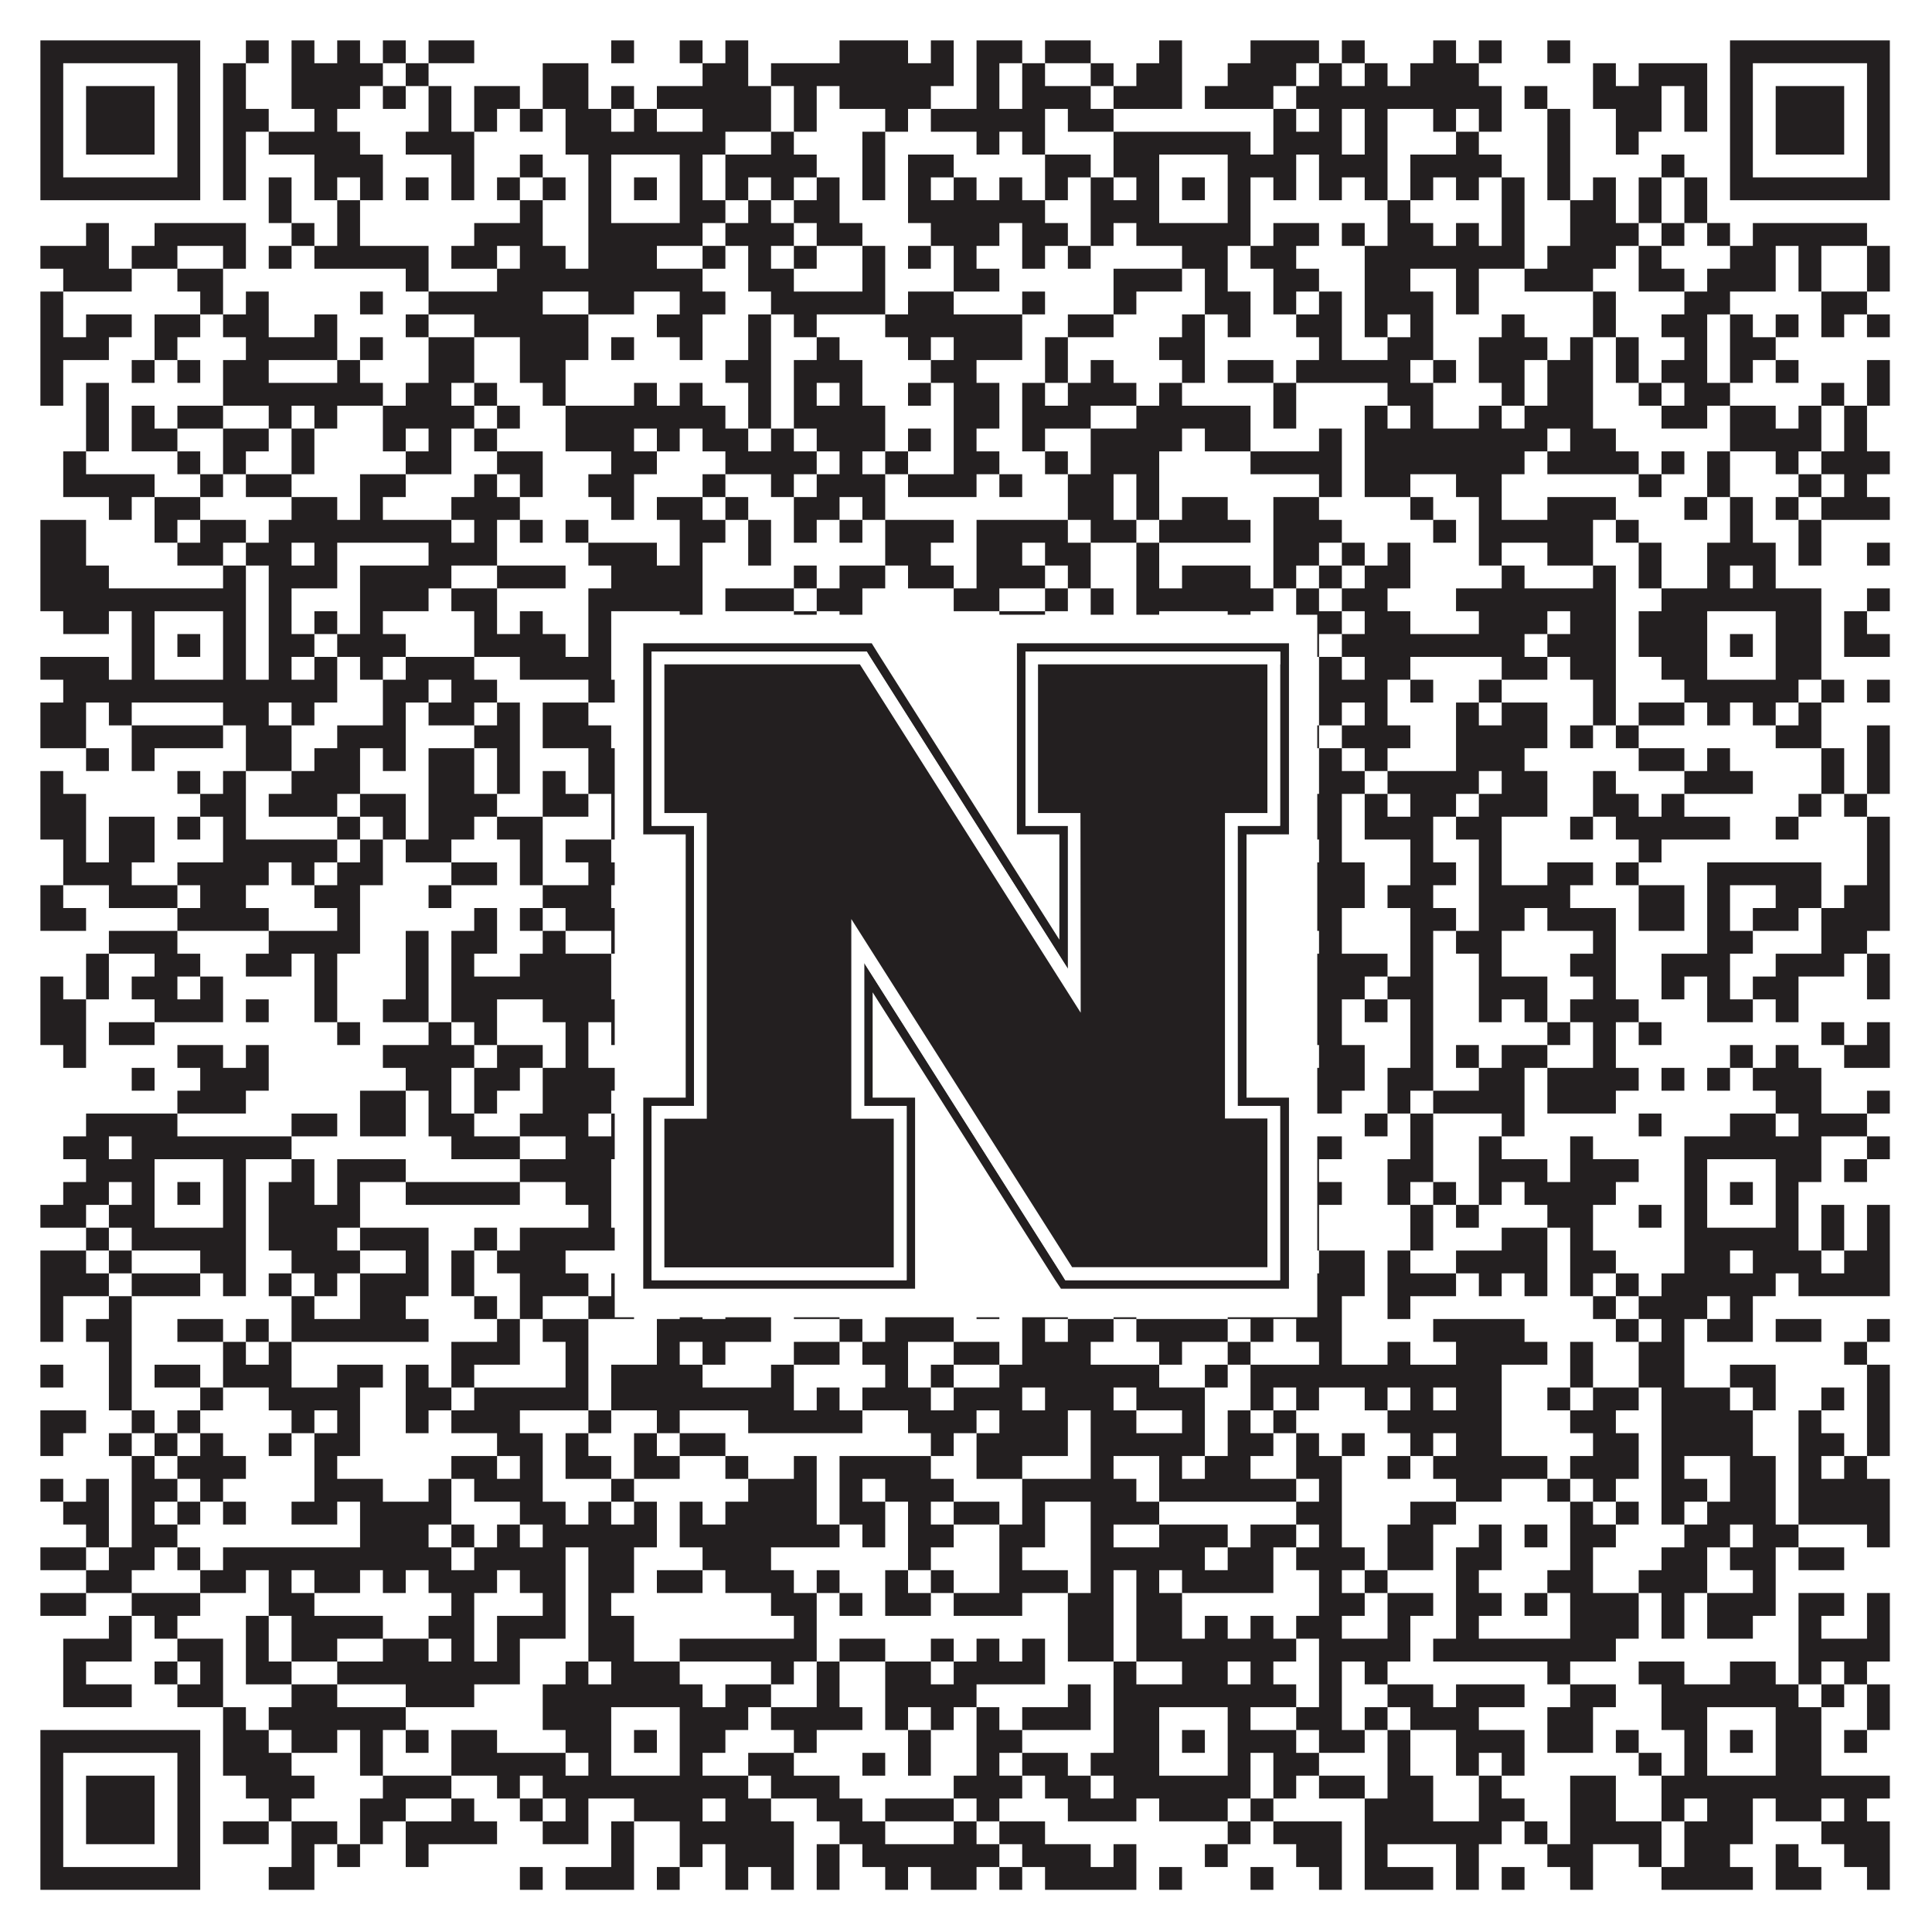
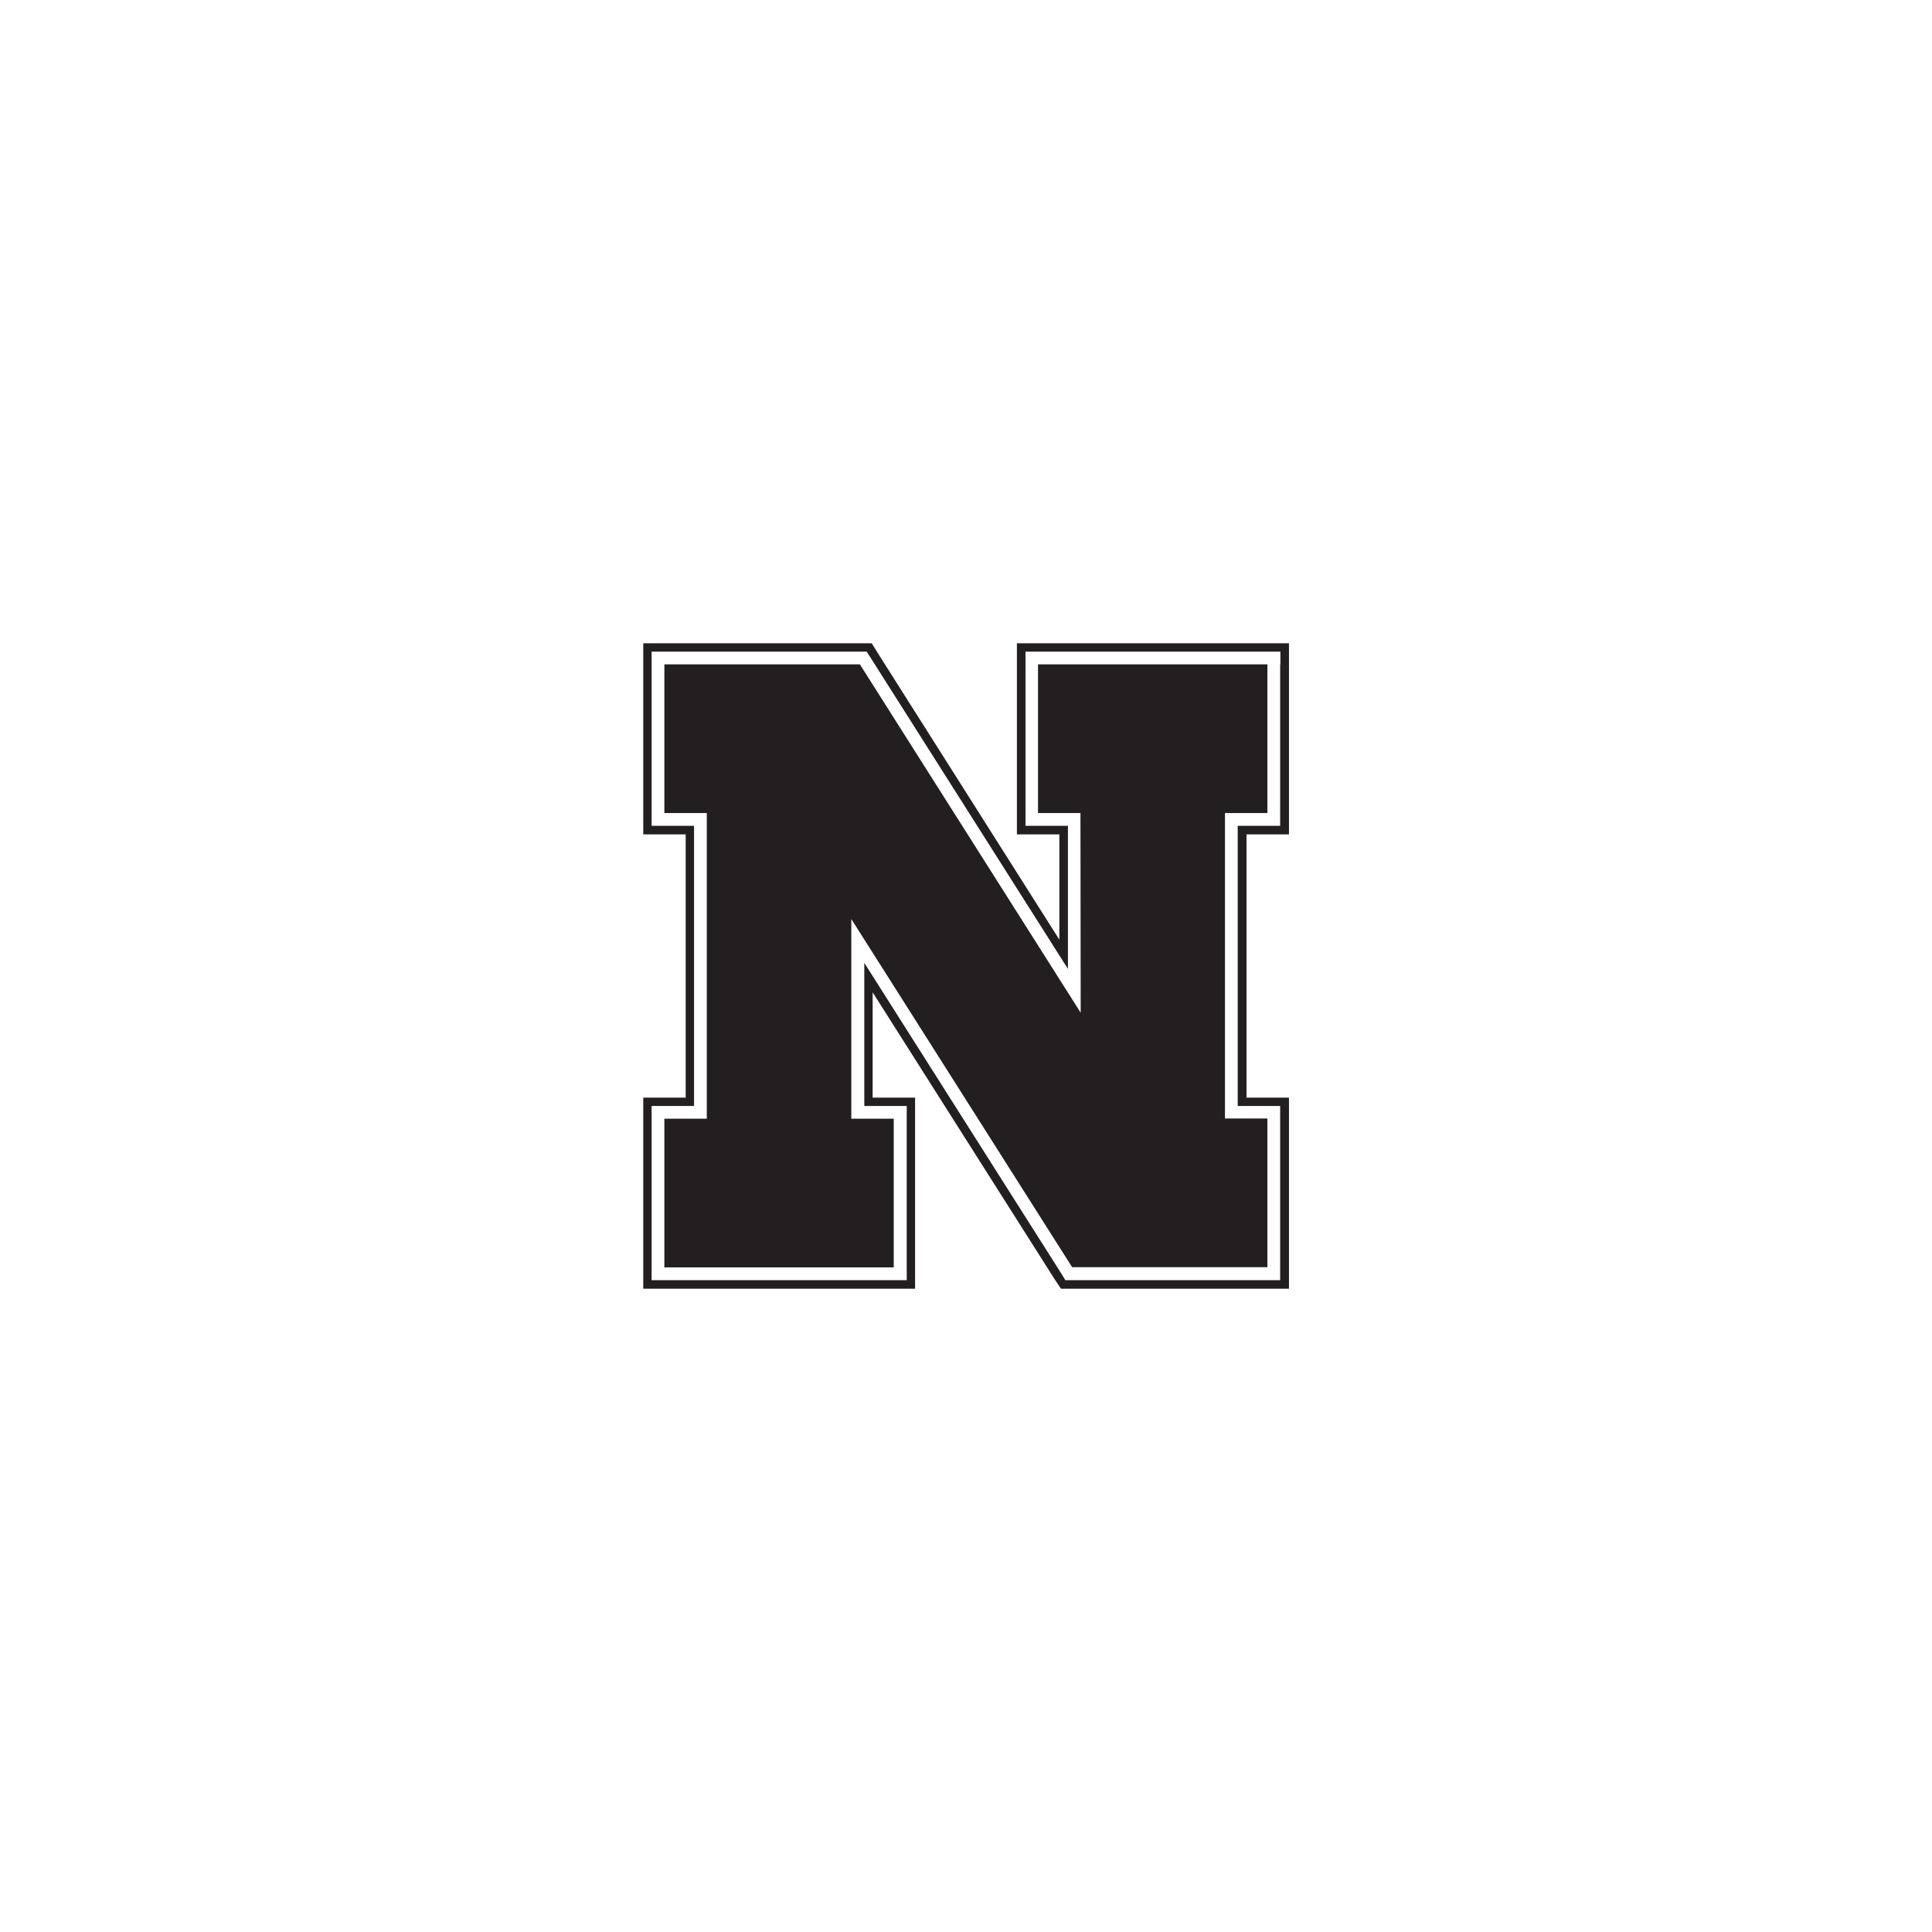
<svg xmlns="http://www.w3.org/2000/svg" version="1.1" width="1100px" height="1100px" viewBox="0 0 1100 1100">
-   <rect x="0" y="0" width="1100" height="1100" fill="#ffffff" fill-opacity="1" />
-   <path fill="#231f20" fill-opacity="1" d="M23,23L114,23L114,36L23,36ZM140,23L153,23L153,36L140,36ZM166,23L179,23L179,36L166,36ZM192,23L205,23L205,36L192,36ZM218,23L231,23L231,36L218,36ZM244,23L270,23L270,36L244,36ZM348,23L361,23L361,36L348,36ZM387,23L400,23L400,36L387,36ZM413,23L426,23L426,36L413,36ZM478,23L517,23L517,36L478,36ZM530,23L543,23L543,36L530,36ZM556,23L582,23L582,36L556,36ZM595,23L621,23L621,36L595,36ZM660,23L673,23L673,36L660,36ZM712,23L751,23L751,36L712,36ZM764,23L777,23L777,36L764,36ZM816,23L829,23L829,36L816,36ZM842,23L855,23L855,36L842,36ZM881,23L894,23L894,36L881,36ZM985,23L1076,23L1076,36L985,36ZM23,36L36,36L36,49L23,49ZM101,36L114,36L114,49L101,49ZM127,36L140,36L140,49L127,49ZM166,36L218,36L218,49L166,49ZM231,36L244,36L244,49L231,49ZM309,36L335,36L335,49L309,49ZM400,36L426,36L426,49L400,49ZM439,36L543,36L543,49L439,49ZM556,36L569,36L569,49L556,49ZM582,36L595,36L595,49L582,49ZM621,36L634,36L634,49L621,49ZM647,36L673,36L673,49L647,49ZM699,36L738,36L738,49L699,49ZM751,36L764,36L764,49L751,49ZM777,36L790,36L790,49L777,49ZM803,36L842,36L842,49L803,49ZM907,36L920,36L920,49L907,49ZM933,36L972,36L972,49L933,49ZM985,36L998,36L998,49L985,49ZM1063,36L1076,36L1076,49L1063,49ZM23,49L36,49L36,62L23,62ZM49,49L88,49L88,62L49,62ZM101,49L114,49L114,62L101,62ZM127,49L140,49L140,62L127,62ZM166,49L205,49L205,62L166,62ZM218,49L231,49L231,62L218,62ZM244,49L257,49L257,62L244,62ZM270,49L296,49L296,62L270,62ZM309,49L335,49L335,62L309,62ZM348,49L361,49L361,62L348,62ZM374,49L439,49L439,62L374,62ZM452,49L465,49L465,62L452,62ZM478,49L530,49L530,62L478,62ZM556,49L569,49L569,62L556,62ZM582,49L621,49L621,62L582,62ZM634,49L673,49L673,62L634,62ZM686,49L725,49L725,62L686,62ZM738,49L855,49L855,62L738,62ZM868,49L881,49L881,62L868,62ZM907,49L946,49L946,62L907,62ZM959,49L972,49L972,62L959,62ZM985,49L998,49L998,62L985,62ZM1011,49L1050,49L1050,62L1011,62ZM1063,49L1076,49L1076,62L1063,62ZM23,62L36,62L36,75L23,75ZM49,62L88,62L88,75L49,75ZM101,62L114,62L114,75L101,75ZM127,62L153,62L153,75L127,75ZM179,62L192,62L192,75L179,75ZM244,62L257,62L257,75L244,75ZM270,62L283,62L283,75L270,75ZM296,62L309,62L309,75L296,75ZM322,62L348,62L348,75L322,75ZM361,62L374,62L374,75L361,75ZM400,62L439,62L439,75L400,75ZM452,62L465,62L465,75L452,75ZM504,62L517,62L517,75L504,75ZM530,62L595,62L595,75L530,75ZM608,62L634,62L634,75L608,75ZM725,62L738,62L738,75L725,75ZM751,62L764,62L764,75L751,75ZM777,62L790,62L790,75L777,75ZM816,62L829,62L829,75L816,75ZM842,62L855,62L855,75L842,75ZM881,62L894,62L894,75L881,75ZM920,62L946,62L946,75L920,75ZM959,62L972,62L972,75L959,75ZM985,62L998,62L998,75L985,75ZM1011,62L1050,62L1050,75L1011,75ZM1063,62L1076,62L1076,75L1063,75ZM23,75L36,75L36,88L23,88ZM49,75L88,75L88,88L49,88ZM101,75L114,75L114,88L101,88ZM127,75L140,75L140,88L127,88ZM153,75L205,75L205,88L153,88ZM231,75L270,75L270,88L231,88ZM322,75L413,75L413,88L322,88ZM439,75L452,75L452,88L439,88ZM491,75L504,75L504,88L491,88ZM556,75L569,75L569,88L556,88ZM582,75L595,75L595,88L582,88ZM634,75L712,75L712,88L634,88ZM725,75L764,75L764,88L725,88ZM777,75L790,75L790,88L777,88ZM829,75L842,75L842,88L829,88ZM881,75L894,75L894,88L881,88ZM920,75L933,75L933,88L920,88ZM985,75L998,75L998,88L985,88ZM1011,75L1050,75L1050,88L1011,88ZM1063,75L1076,75L1076,88L1063,88ZM23,88L36,88L36,101L23,101ZM101,88L114,88L114,101L101,101ZM127,88L140,88L140,101L127,101ZM179,88L218,88L218,101L179,101ZM257,88L270,88L270,101L257,101ZM296,88L309,88L309,101L296,101ZM335,88L348,88L348,101L335,101ZM387,88L400,88L400,101L387,101ZM413,88L465,88L465,101L413,101ZM491,88L504,88L504,101L491,101ZM517,88L543,88L543,101L517,101ZM595,88L621,88L621,101L595,101ZM634,88L660,88L660,101L634,101ZM699,88L738,88L738,101L699,101ZM751,88L790,88L790,101L751,101ZM803,88L855,88L855,101L803,101ZM881,88L894,88L894,101L881,101ZM946,88L959,88L959,101L946,101ZM985,88L998,88L998,101L985,101ZM1063,88L1076,88L1076,101L1063,101ZM23,101L114,101L114,114L23,114ZM127,101L140,101L140,114L127,114ZM153,101L166,101L166,114L153,114ZM179,101L192,101L192,114L179,114ZM205,101L218,101L218,114L205,114ZM231,101L244,101L244,114L231,114ZM257,101L270,101L270,114L257,114ZM283,101L296,101L296,114L283,114ZM309,101L322,101L322,114L309,114ZM335,101L348,101L348,114L335,114ZM361,101L374,101L374,114L361,114ZM387,101L400,101L400,114L387,114ZM413,101L426,101L426,114L413,114ZM439,101L452,101L452,114L439,114ZM465,101L478,101L478,114L465,114ZM491,101L504,101L504,114L491,114ZM517,101L530,101L530,114L517,114ZM543,101L556,101L556,114L543,114ZM569,101L582,101L582,114L569,114ZM595,101L608,101L608,114L595,114ZM621,101L634,101L634,114L621,114ZM647,101L660,101L660,114L647,114ZM673,101L686,101L686,114L673,114ZM699,101L712,101L712,114L699,114ZM725,101L738,101L738,114L725,114ZM751,101L764,101L764,114L751,114ZM777,101L790,101L790,114L777,114ZM803,101L816,101L816,114L803,114ZM829,101L842,101L842,114L829,114ZM855,101L868,101L868,114L855,114ZM881,101L894,101L894,114L881,114ZM907,101L920,101L920,114L907,114ZM933,101L946,101L946,114L933,114ZM959,101L972,101L972,114L959,114ZM985,101L1076,101L1076,114L985,114ZM153,114L166,114L166,127L153,127ZM192,114L205,114L205,127L192,127ZM296,114L309,114L309,127L296,127ZM335,114L348,114L348,127L335,127ZM387,114L413,114L413,127L387,127ZM426,114L439,114L439,127L426,127ZM452,114L478,114L478,127L452,127ZM517,114L595,114L595,127L517,127ZM621,114L660,114L660,127L621,127ZM699,114L712,114L712,127L699,127ZM790,114L803,114L803,127L790,127ZM855,114L868,114L868,127L855,127ZM894,114L920,114L920,127L894,127ZM933,114L946,114L946,127L933,127ZM959,114L972,114L972,127L959,127ZM49,127L62,127L62,140L49,140ZM88,127L140,127L140,140L88,140ZM166,127L179,127L179,140L166,140ZM192,127L205,127L205,140L192,140ZM270,127L309,127L309,140L270,140ZM335,127L400,127L400,140L335,140ZM413,127L452,127L452,140L413,140ZM465,127L491,127L491,140L465,140ZM530,127L569,127L569,140L530,140ZM582,127L608,127L608,140L582,140ZM621,127L634,127L634,140L621,140ZM647,127L712,127L712,140L647,140ZM725,127L751,127L751,140L725,140ZM764,127L777,127L777,140L764,140ZM790,127L816,127L816,140L790,140ZM829,127L842,127L842,140L829,140ZM855,127L868,127L868,140L855,140ZM894,127L933,127L933,140L894,140ZM946,127L959,127L959,140L946,140ZM972,127L985,127L985,140L972,140ZM998,127L1063,127L1063,140L998,140ZM23,140L62,140L62,153L23,153ZM75,140L101,140L101,153L75,153ZM127,140L140,140L140,153L127,153ZM153,140L166,140L166,153L153,153ZM179,140L244,140L244,153L179,153ZM257,140L283,140L283,153L257,153ZM296,140L322,140L322,153L296,153ZM335,140L374,140L374,153L335,153ZM400,140L413,140L413,153L400,153ZM426,140L439,140L439,153L426,153ZM452,140L465,140L465,153L452,153ZM491,140L504,140L504,153L491,153ZM517,140L530,140L530,153L517,153ZM543,140L556,140L556,153L543,153ZM582,140L595,140L595,153L582,153ZM608,140L621,140L621,153L608,153ZM673,140L699,140L699,153L673,153ZM712,140L738,140L738,153L712,153ZM777,140L868,140L868,153L777,153ZM881,140L920,140L920,153L881,153ZM933,140L946,140L946,153L933,153ZM985,140L1011,140L1011,153L985,153ZM1024,140L1037,140L1037,153L1024,153ZM1063,140L1076,140L1076,153L1063,153ZM36,153L75,153L75,166L36,166ZM101,153L127,153L127,166L101,166ZM231,153L244,153L244,166L231,166ZM283,153L400,153L400,166L283,166ZM426,153L452,153L452,166L426,166ZM491,153L504,153L504,166L491,166ZM543,153L569,153L569,166L543,166ZM634,153L673,153L673,166L634,166ZM686,153L699,153L699,166L686,166ZM725,153L751,153L751,166L725,166ZM777,153L803,153L803,166L777,166ZM829,153L842,153L842,166L829,166ZM868,153L907,153L907,166L868,166ZM933,153L959,153L959,166L933,166ZM972,153L1011,153L1011,166L972,166ZM1024,153L1037,153L1037,166L1024,166ZM1063,153L1076,153L1076,166L1063,166ZM23,166L36,166L36,179L23,179ZM114,166L127,166L127,179L114,179ZM140,166L153,166L153,179L140,179ZM205,166L218,166L218,179L205,179ZM244,166L309,166L309,179L244,179ZM335,166L361,166L361,179L335,179ZM387,166L413,166L413,179L387,179ZM439,166L504,166L504,179L439,179ZM517,166L543,166L543,179L517,179ZM582,166L595,166L595,179L582,179ZM634,166L647,166L647,179L634,179ZM686,166L712,166L712,179L686,179ZM725,166L738,166L738,179L725,179ZM751,166L764,166L764,179L751,179ZM777,166L816,166L816,179L777,179ZM829,166L842,166L842,179L829,179ZM907,166L920,166L920,179L907,179ZM959,166L985,166L985,179L959,179ZM1037,166L1063,166L1063,179L1037,179ZM23,179L36,179L36,192L23,192ZM49,179L75,179L75,192L49,192ZM88,179L114,179L114,192L88,192ZM127,179L153,179L153,192L127,192ZM179,179L192,179L192,192L179,192ZM231,179L244,179L244,192L231,192ZM270,179L335,179L335,192L270,192ZM374,179L400,179L400,192L374,192ZM426,179L439,179L439,192L426,192ZM452,179L465,179L465,192L452,192ZM504,179L582,179L582,192L504,192ZM608,179L634,179L634,192L608,192ZM673,179L686,179L686,192L673,192ZM699,179L712,179L712,192L699,192ZM738,179L764,179L764,192L738,192ZM777,179L790,179L790,192L777,192ZM803,179L816,179L816,192L803,192ZM855,179L868,179L868,192L855,192ZM907,179L920,179L920,192L907,192ZM946,179L972,179L972,192L946,192ZM985,179L998,179L998,192L985,192ZM1011,179L1024,179L1024,192L1011,192ZM1037,179L1050,179L1050,192L1037,192ZM1063,179L1076,179L1076,192L1063,192ZM23,192L62,192L62,205L23,205ZM88,192L101,192L101,205L88,205ZM140,192L192,192L192,205L140,205ZM205,192L218,192L218,205L205,205ZM244,192L270,192L270,205L244,205ZM296,192L335,192L335,205L296,205ZM348,192L361,192L361,205L348,205ZM387,192L400,192L400,205L387,205ZM426,192L439,192L439,205L426,205ZM465,192L478,192L478,205L465,205ZM517,192L530,192L530,205L517,205ZM543,192L582,192L582,205L543,205ZM595,192L608,192L608,205L595,205ZM660,192L686,192L686,205L660,205ZM751,192L764,192L764,205L751,205ZM790,192L816,192L816,205L790,205ZM842,192L881,192L881,205L842,205ZM894,192L907,192L907,205L894,205ZM920,192L933,192L933,205L920,205ZM959,192L972,192L972,205L959,205ZM985,192L1011,192L1011,205L985,205ZM23,205L36,205L36,218L23,218ZM75,205L88,205L88,218L75,218ZM101,205L114,205L114,218L101,218ZM127,205L153,205L153,218L127,218ZM192,205L205,205L205,218L192,218ZM244,205L270,205L270,218L244,218ZM296,205L322,205L322,218L296,218ZM413,205L439,205L439,218L413,218ZM452,205L491,205L491,218L452,218ZM530,205L556,205L556,218L530,218ZM595,205L608,205L608,218L595,218ZM621,205L634,205L634,218L621,218ZM673,205L686,205L686,218L673,218ZM699,205L725,205L725,218L699,218ZM738,205L803,205L803,218L738,218ZM816,205L829,205L829,218L816,218ZM842,205L868,205L868,218L842,218ZM881,205L907,205L907,218L881,218ZM920,205L933,205L933,218L920,218ZM946,205L972,205L972,218L946,218ZM985,205L998,205L998,218L985,218ZM1011,205L1024,205L1024,218L1011,218ZM1063,205L1076,205L1076,218L1063,218ZM23,218L36,218L36,231L23,231ZM49,218L62,218L62,231L49,231ZM127,218L218,218L218,231L127,231ZM231,218L257,218L257,231L231,231ZM270,218L283,218L283,231L270,231ZM309,218L322,218L322,231L309,231ZM361,218L374,218L374,231L361,231ZM387,218L400,218L400,231L387,231ZM426,218L439,218L439,231L426,231ZM452,218L465,218L465,231L452,231ZM478,218L491,218L491,231L478,231ZM517,218L530,218L530,231L517,231ZM543,218L569,218L569,231L543,231ZM582,218L595,218L595,231L582,231ZM608,218L647,218L647,231L608,231ZM660,218L673,218L673,231L660,231ZM725,218L738,218L738,231L725,231ZM790,218L816,218L816,231L790,231ZM855,218L868,218L868,231L855,231ZM881,218L907,218L907,231L881,231ZM933,218L946,218L946,231L933,231ZM959,218L985,218L985,231L959,231ZM1037,218L1050,218L1050,231L1037,231ZM1063,218L1076,218L1076,231L1063,231ZM49,231L62,231L62,244L49,244ZM75,231L88,231L88,244L75,244ZM101,231L127,231L127,244L101,244ZM153,231L166,231L166,244L153,244ZM179,231L192,231L192,244L179,244ZM218,231L270,231L270,244L218,244ZM283,231L296,231L296,244L283,244ZM322,231L413,231L413,244L322,244ZM426,231L439,231L439,244L426,244ZM452,231L504,231L504,244L452,244ZM543,231L569,231L569,244L543,244ZM582,231L621,231L621,244L582,244ZM647,231L712,231L712,244L647,244ZM725,231L738,231L738,244L725,244ZM777,231L790,231L790,244L777,244ZM803,231L816,231L816,244L803,244ZM842,231L855,231L855,244L842,244ZM868,231L907,231L907,244L868,244ZM946,231L972,231L972,244L946,244ZM985,231L1011,231L1011,244L985,244ZM1024,231L1037,231L1037,244L1024,244ZM1050,231L1063,231L1063,244L1050,244ZM49,244L62,244L62,257L49,257ZM75,244L101,244L101,257L75,257ZM127,244L153,244L153,257L127,257ZM166,244L179,244L179,257L166,257ZM218,244L231,244L231,257L218,257ZM244,244L257,244L257,257L244,257ZM270,244L283,244L283,257L270,257ZM322,244L361,244L361,257L322,257ZM374,244L387,244L387,257L374,257ZM400,244L426,244L426,257L400,257ZM439,244L452,244L452,257L439,257ZM465,244L504,244L504,257L465,257ZM517,244L530,244L530,257L517,257ZM543,244L556,244L556,257L543,257ZM582,244L595,244L595,257L582,257ZM621,244L673,244L673,257L621,257ZM686,244L712,244L712,257L686,257ZM751,244L764,244L764,257L751,257ZM777,244L881,244L881,257L777,257ZM894,244L920,244L920,257L894,257ZM985,244L1037,244L1037,257L985,257ZM1050,244L1063,244L1063,257L1050,257ZM36,257L49,257L49,270L36,270ZM101,257L114,257L114,270L101,270ZM127,257L140,257L140,270L127,270ZM166,257L179,257L179,270L166,270ZM231,257L257,257L257,270L231,270ZM283,257L309,257L309,270L283,270ZM348,257L374,257L374,270L348,270ZM413,257L465,257L465,270L413,270ZM478,257L491,257L491,270L478,270ZM504,257L517,257L517,270L504,270ZM543,257L569,257L569,270L543,270ZM595,257L608,257L608,270L595,270ZM621,257L660,257L660,270L621,270ZM712,257L764,257L764,270L712,270ZM777,257L868,257L868,270L777,270ZM881,257L933,257L933,270L881,270ZM946,257L959,257L959,270L946,270ZM972,257L985,257L985,270L972,270ZM1011,257L1024,257L1024,270L1011,270ZM1037,257L1076,257L1076,270L1037,270ZM36,270L88,270L88,283L36,283ZM114,270L127,270L127,283L114,283ZM140,270L166,270L166,283L140,283ZM205,270L231,270L231,283L205,283ZM270,270L283,270L283,283L270,283ZM296,270L309,270L309,283L296,283ZM335,270L361,270L361,283L335,283ZM400,270L413,270L413,283L400,283ZM439,270L452,270L452,283L439,283ZM465,270L504,270L504,283L465,283ZM517,270L556,270L556,283L517,283ZM569,270L582,270L582,283L569,283ZM608,270L634,270L634,283L608,283ZM647,270L660,270L660,283L647,283ZM751,270L764,270L764,283L751,283ZM777,270L803,270L803,283L777,283ZM829,270L855,270L855,283L829,283ZM933,270L946,270L946,283L933,283ZM972,270L985,270L985,283L972,283ZM1024,270L1037,270L1037,283L1024,283ZM1050,270L1063,270L1063,283L1050,283ZM62,283L75,283L75,296L62,296ZM88,283L114,283L114,296L88,296ZM166,283L192,283L192,296L166,296ZM205,283L218,283L218,296L205,296ZM257,283L296,283L296,296L257,296ZM348,283L361,283L361,296L348,296ZM374,283L400,283L400,296L374,296ZM413,283L426,283L426,296L413,296ZM452,283L478,283L478,296L452,296ZM491,283L504,283L504,296L491,296ZM608,283L634,283L634,296L608,296ZM647,283L660,283L660,296L647,296ZM673,283L699,283L699,296L673,296ZM725,283L751,283L751,296L725,296ZM803,283L816,283L816,296L803,296ZM842,283L855,283L855,296L842,296ZM881,283L920,283L920,296L881,296ZM959,283L972,283L972,296L959,296ZM985,283L998,283L998,296L985,296ZM1011,283L1024,283L1024,296L1011,296ZM1037,283L1076,283L1076,296L1037,296ZM23,296L49,296L49,309L23,309ZM88,296L101,296L101,309L88,309ZM114,296L140,296L140,309L114,309ZM153,296L257,296L257,309L153,309ZM270,296L283,296L283,309L270,309ZM296,296L309,296L309,309L296,309ZM322,296L335,296L335,309L322,309ZM387,296L413,296L413,309L387,309ZM426,296L439,296L439,309L426,309ZM452,296L465,296L465,309L452,309ZM478,296L491,296L491,309L478,309ZM504,296L543,296L543,309L504,309ZM556,296L608,296L608,309L556,309ZM621,296L647,296L647,309L621,309ZM660,296L712,296L712,309L660,309ZM725,296L764,296L764,309L725,309ZM816,296L829,296L829,309L816,309ZM842,296L907,296L907,309L842,309ZM920,296L933,296L933,309L920,309ZM985,296L998,296L998,309L985,309ZM1024,296L1037,296L1037,309L1024,309ZM23,309L49,309L49,322L23,322ZM101,309L127,309L127,322L101,322ZM140,309L166,309L166,322L140,322ZM179,309L192,309L192,322L179,322ZM244,309L283,309L283,322L244,322ZM335,309L374,309L374,322L335,322ZM387,309L400,309L400,322L387,322ZM426,309L439,309L439,322L426,322ZM504,309L530,309L530,322L504,322ZM556,309L582,309L582,322L556,322ZM595,309L621,309L621,322L595,322ZM647,309L660,309L660,322L647,322ZM725,309L751,309L751,322L725,322ZM764,309L777,309L777,322L764,322ZM790,309L803,309L803,322L790,322ZM842,309L855,309L855,322L842,322ZM881,309L907,309L907,322L881,322ZM933,309L946,309L946,322L933,322ZM972,309L1011,309L1011,322L972,322ZM1024,309L1037,309L1037,322L1024,322ZM1063,309L1076,309L1076,322L1063,322ZM23,322L62,322L62,335L23,335ZM127,322L140,322L140,335L127,335ZM153,322L192,322L192,335L153,335ZM205,322L257,322L257,335L205,335ZM283,322L322,322L322,335L283,335ZM348,322L400,322L400,335L348,335ZM452,322L465,322L465,335L452,335ZM478,322L504,322L504,335L478,335ZM517,322L543,322L543,335L517,335ZM556,322L595,322L595,335L556,335ZM608,322L621,322L621,335L608,335ZM647,322L660,322L660,335L647,335ZM673,322L712,322L712,335L673,335ZM725,322L738,322L738,335L725,335ZM751,322L764,322L764,335L751,335ZM777,322L803,322L803,335L777,335ZM855,322L868,322L868,335L855,335ZM907,322L920,322L920,335L907,335ZM933,322L946,322L946,335L933,335ZM972,322L985,322L985,335L972,335ZM998,322L1011,322L1011,335L998,335ZM23,335L140,335L140,348L23,348ZM153,335L166,335L166,348L153,348ZM205,335L244,335L244,348L205,348ZM257,335L283,335L283,348L257,348ZM335,335L400,335L400,348L335,348ZM413,335L452,335L452,348L413,348ZM465,335L491,335L491,348L465,348ZM543,335L569,335L569,348L543,348ZM595,335L608,335L608,348L595,348ZM621,335L634,335L634,348L621,348ZM647,335L725,335L725,348L647,348ZM738,335L751,335L751,348L738,348ZM764,335L790,335L790,348L764,348ZM829,335L920,335L920,348L829,348ZM946,335L1037,335L1037,348L946,348ZM1063,335L1076,335L1076,348L1063,348ZM36,348L62,348L62,361L36,361ZM75,348L88,348L88,361L75,361ZM127,348L140,348L140,361L127,361ZM153,348L166,348L166,361L153,361ZM179,348L192,348L192,361L179,361ZM205,348L218,348L218,361L205,361ZM270,348L283,348L283,361L270,361ZM296,348L309,348L309,361L296,361ZM335,348L348,348L348,361L335,361ZM387,348L400,348L400,361L387,361ZM452,348L465,348L465,361L452,361ZM478,348L491,348L491,361L478,361ZM569,348L595,348L595,361L569,361ZM621,348L634,348L634,361L621,361ZM647,348L660,348L660,361L647,361ZM699,348L712,348L712,361L699,361ZM738,348L764,348L764,361L738,361ZM777,348L803,348L803,361L777,361ZM842,348L881,348L881,361L842,361ZM894,348L920,348L920,361L894,361ZM933,348L972,348L972,361L933,361ZM1011,348L1037,348L1037,361L1011,361ZM1050,348L1063,348L1063,361L1050,361ZM75,361L88,361L88,374L75,374ZM101,361L114,361L114,374L101,374ZM127,361L140,361L140,374L127,374ZM153,361L179,361L179,374L153,374ZM192,361L231,361L231,374L192,374ZM270,361L322,361L322,374L270,374ZM335,361L348,361L348,374L335,374ZM361,361L374,361L374,374L361,374ZM387,361L413,361L413,374L387,374ZM426,361L452,361L452,374L426,374ZM478,361L517,361L517,374L478,374ZM530,361L543,361L543,374L530,374ZM556,361L608,361L608,374L556,374ZM634,361L660,361L660,374L634,374ZM673,361L686,361L686,374L673,374ZM699,361L725,361L725,374L699,374ZM738,361L751,361L751,374L738,374ZM764,361L868,361L868,374L764,374ZM881,361L920,361L920,374L881,374ZM933,361L972,361L972,374L933,374ZM985,361L998,361L998,374L985,374ZM1011,361L1037,361L1037,374L1011,374ZM1050,361L1076,361L1076,374L1050,374ZM23,374L62,374L62,387L23,387ZM75,374L88,374L88,387L75,387ZM127,374L140,374L140,387L127,387ZM153,374L166,374L166,387L153,387ZM179,374L192,374L192,387L179,387ZM205,374L218,374L218,387L205,387ZM231,374L270,374L270,387L231,387ZM296,374L348,374L348,387L296,387ZM387,374L400,374L400,387L387,387ZM426,374L439,374L439,387L426,387ZM452,374L478,374L478,387L452,387ZM504,374L543,374L543,387L504,387ZM556,374L569,374L569,387L556,387ZM595,374L621,374L621,387L595,387ZM647,374L660,374L660,387L647,387ZM699,374L712,374L712,387L699,387ZM725,374L738,374L738,387L725,387ZM751,374L764,374L764,387L751,387ZM777,374L803,374L803,387L777,387ZM855,374L881,374L881,387L855,387ZM894,374L920,374L920,387L894,387ZM946,374L972,374L972,387L946,387ZM1011,374L1037,374L1037,387L1011,387ZM36,387L192,387L192,400L36,400ZM218,387L244,387L244,400L218,400ZM257,387L283,387L283,400L257,400ZM335,387L439,387L439,400L335,400ZM465,387L504,387L504,400L465,400ZM517,387L543,387L543,400L517,400ZM556,387L569,387L569,400L556,400ZM582,387L608,387L608,400L582,400ZM647,387L712,387L712,400L647,400ZM751,387L790,387L790,400L751,400ZM803,387L816,387L816,400L803,400ZM842,387L855,387L855,400L842,400ZM907,387L920,387L920,400L907,400ZM959,387L1024,387L1024,400L959,400ZM1037,387L1050,387L1050,400L1037,400ZM1063,387L1076,387L1076,400L1063,400ZM23,400L49,400L49,413L23,413ZM62,400L75,400L75,413L62,413ZM127,400L153,400L153,413L127,413ZM166,400L179,400L179,413L166,413ZM218,400L231,400L231,413L218,413ZM244,400L270,400L270,413L244,413ZM283,400L296,400L296,413L283,413ZM309,400L335,400L335,413L309,413ZM361,400L374,400L374,413L361,413ZM387,400L400,400L400,413L387,413ZM413,400L452,400L452,413L413,413ZM491,400L517,400L517,413L491,413ZM530,400L582,400L582,413L530,413ZM608,400L660,400L660,413L608,413ZM673,400L699,400L699,413L673,413ZM751,400L764,400L764,413L751,413ZM777,400L790,400L790,413L777,413ZM829,400L842,400L842,413L829,413ZM855,400L881,400L881,413L855,413ZM907,400L920,400L920,413L907,413ZM933,400L959,400L959,413L933,413ZM972,400L985,400L985,413L972,413ZM998,400L1011,400L1011,413L998,413ZM1024,400L1037,400L1037,413L1024,413ZM23,413L49,413L49,426L23,426ZM75,413L127,413L127,426L75,426ZM140,413L166,413L166,426L140,426ZM192,413L231,413L231,426L192,426ZM270,413L296,413L296,426L270,426ZM309,413L348,413L348,426L309,426ZM361,413L426,413L426,426L361,426ZM439,413L452,413L452,426L439,426ZM465,413L478,413L478,426L465,426ZM491,413L530,413L530,426L491,426ZM543,413L569,413L569,426L543,426ZM608,413L634,413L634,426L608,426ZM647,413L660,413L660,426L647,426ZM686,413L725,413L725,426L686,426ZM738,413L751,413L751,426L738,426ZM764,413L803,413L803,426L764,426ZM829,413L881,413L881,426L829,426ZM894,413L907,413L907,426L894,426ZM920,413L933,413L933,426L920,426ZM1011,413L1037,413L1037,426L1011,426ZM1063,413L1076,413L1076,426L1063,426ZM49,426L62,426L62,439L49,439ZM75,426L88,426L88,439L75,439ZM140,426L166,426L166,439L140,439ZM179,426L205,426L205,439L179,439ZM218,426L231,426L231,439L218,439ZM244,426L270,426L270,439L244,439ZM283,426L296,426L296,439L283,439ZM335,426L361,426L361,439L335,439ZM400,426L413,426L413,439L400,439ZM452,426L465,426L465,439L452,439ZM517,426L569,426L569,439L517,439ZM582,426L595,426L595,439L582,439ZM647,426L686,426L686,439L647,439ZM699,426L712,426L712,439L699,439ZM751,426L764,426L764,439L751,439ZM777,426L790,426L790,439L777,439ZM829,426L868,426L868,439L829,439ZM933,426L959,426L959,439L933,439ZM972,426L985,426L985,439L972,439ZM1037,426L1050,426L1050,439L1037,439ZM1063,426L1076,426L1076,439L1063,439ZM23,439L36,439L36,452L23,452ZM101,439L114,439L114,452L101,452ZM127,439L140,439L140,452L127,452ZM166,439L205,439L205,452L166,452ZM244,439L270,439L270,452L244,452ZM283,439L296,439L296,452L283,452ZM309,439L322,439L322,452L309,452ZM335,439L374,439L374,452L335,452ZM387,439L426,439L426,452L387,452ZM439,439L452,439L452,452L439,452ZM465,439L478,439L478,452L465,452ZM504,439L530,439L530,452L504,452ZM556,439L582,439L582,452L556,452ZM621,439L660,439L660,452L621,452ZM673,439L686,439L686,452L673,452ZM751,439L777,439L777,452L751,452ZM790,439L842,439L842,452L790,452ZM855,439L881,439L881,452L855,452ZM907,439L920,439L920,452L907,452ZM959,439L998,439L998,452L959,452ZM1037,439L1050,439L1050,452L1037,452ZM1063,439L1076,439L1076,452L1063,452ZM23,452L49,452L49,465L23,465ZM114,452L140,452L140,465L114,465ZM153,452L192,452L192,465L153,465ZM205,452L231,452L231,465L205,465ZM244,452L283,452L283,465L244,465ZM309,452L335,452L335,465L309,465ZM348,452L387,452L387,465L348,465ZM413,452L426,452L426,465L413,465ZM556,452L608,452L608,465L556,465ZM647,452L673,452L673,465L647,465ZM686,452L699,452L699,465L686,465ZM725,452L764,452L764,465L725,465ZM777,452L790,452L790,465L777,465ZM803,452L829,452L829,465L803,465ZM842,452L881,452L881,465L842,465ZM907,452L933,452L933,465L907,465ZM946,452L959,452L959,465L946,465ZM1024,452L1037,452L1037,465L1024,465ZM1050,452L1063,452L1063,465L1050,465ZM23,465L49,465L49,478L23,478ZM62,465L88,465L88,478L62,478ZM101,465L114,465L114,478L101,478ZM127,465L140,465L140,478L127,478ZM192,465L205,465L205,478L192,478ZM218,465L231,465L231,478L218,478ZM244,465L270,465L270,478L244,478ZM283,465L309,465L309,478L283,478ZM348,465L374,465L374,478L348,478ZM387,465L400,465L400,478L387,478ZM426,465L452,465L452,478L426,478ZM465,465L478,465L478,478L465,478ZM556,465L569,465L569,478L556,478ZM608,465L621,465L621,478L608,478ZM634,465L647,465L647,478L634,478ZM712,465L725,465L725,478L712,478ZM738,465L764,465L764,478L738,478ZM777,465L816,465L816,478L777,478ZM829,465L855,465L855,478L829,478ZM894,465L907,465L907,478L894,478ZM920,465L985,465L985,478L920,478ZM1011,465L1024,465L1024,478L1011,478ZM1063,465L1076,465L1076,478L1063,478ZM36,478L49,478L49,491L36,491ZM62,478L88,478L88,491L62,491ZM127,478L192,478L192,491L127,491ZM205,478L218,478L218,491L205,491ZM231,478L257,478L257,491L231,491ZM296,478L309,478L309,491L296,491ZM322,478L348,478L348,491L322,491ZM361,478L400,478L400,491L361,491ZM413,478L426,478L426,491L413,491ZM439,478L465,478L465,491L439,491ZM491,478L517,478L517,491L491,491ZM543,478L556,478L556,491L543,491ZM569,478L595,478L595,491L569,491ZM608,478L634,478L634,491L608,491ZM647,478L660,478L660,491L647,491ZM673,478L712,478L712,491L673,491ZM725,478L738,478L738,491L725,491ZM751,478L764,478L764,491L751,491ZM803,478L816,478L816,491L803,491ZM842,478L855,478L855,491L842,491ZM933,478L946,478L946,491L933,491ZM1063,478L1076,478L1076,491L1063,491ZM36,491L75,491L75,504L36,504ZM101,491L153,491L153,504L101,504ZM166,491L179,491L179,504L166,504ZM192,491L218,491L218,504L192,504ZM257,491L283,491L283,504L257,504ZM296,491L309,491L309,504L296,504ZM335,491L439,491L439,504L335,504ZM452,491L465,491L465,504L452,504ZM478,491L491,491L491,504L478,504ZM504,491L543,491L543,504L504,504ZM556,491L634,491L634,504L556,504ZM660,491L712,491L712,504L660,504ZM725,491L777,491L777,504L725,504ZM803,491L829,491L829,504L803,504ZM842,491L855,491L855,504L842,504ZM881,491L907,491L907,504L881,504ZM920,491L933,491L933,504L920,504ZM972,491L1037,491L1037,504L972,504ZM1063,491L1076,491L1076,504L1063,504ZM23,504L36,504L36,517L23,517ZM62,504L101,504L101,517L62,517ZM114,504L140,504L140,517L114,517ZM179,504L205,504L205,517L179,517ZM244,504L257,504L257,517L244,517ZM309,504L348,504L348,517L309,517ZM361,504L374,504L374,517L361,517ZM413,504L439,504L439,517L413,517ZM491,504L517,504L517,517L491,517ZM543,504L556,504L556,517L543,517ZM569,504L582,504L582,517L569,517ZM595,504L621,504L621,517L595,517ZM634,504L660,504L660,517L634,517ZM673,504L725,504L725,517L673,517ZM738,504L777,504L777,517L738,517ZM790,504L816,504L816,517L790,517ZM842,504L894,504L894,517L842,517ZM933,504L959,504L959,517L933,517ZM972,504L985,504L985,517L972,517ZM1011,504L1037,504L1037,517L1011,517ZM1050,504L1076,504L1076,517L1050,517ZM23,517L49,517L49,530L23,530ZM101,517L153,517L153,530L101,530ZM192,517L205,517L205,530L192,530ZM270,517L283,517L283,530L270,530ZM296,517L309,517L309,530L296,530ZM322,517L413,517L413,530L322,530ZM439,517L452,517L452,530L439,530ZM491,517L569,517L569,530L491,530ZM582,517L608,517L608,530L582,530ZM621,517L634,517L634,530L621,530ZM660,517L673,517L673,530L660,530ZM712,517L725,517L725,530L712,530ZM738,517L764,517L764,530L738,530ZM803,517L829,517L829,530L803,530ZM842,517L868,517L868,530L842,530ZM881,517L920,517L920,530L881,530ZM933,517L959,517L959,530L933,530ZM972,517L985,517L985,530L972,530ZM998,517L1024,517L1024,530L998,530ZM1037,517L1076,517L1076,530L1037,530ZM62,530L101,530L101,543L62,543ZM153,530L205,530L205,543L153,543ZM231,530L244,530L244,543L231,543ZM257,530L283,530L283,543L257,543ZM309,530L322,530L322,543L309,543ZM348,530L374,530L374,543L348,543ZM387,530L426,530L426,543L387,543ZM465,530L491,530L491,543L465,543ZM504,530L634,530L634,543L504,543ZM647,530L660,530L660,543L647,543ZM686,530L699,530L699,543L686,543ZM725,530L738,530L738,543L725,543ZM751,530L764,530L764,543L751,543ZM803,530L816,530L816,543L803,543ZM829,530L855,530L855,543L829,543ZM907,530L920,530L920,543L907,543ZM972,530L998,530L998,543L972,543ZM1037,530L1063,530L1063,543L1037,543ZM49,543L62,543L62,556L49,556ZM88,543L114,543L114,556L88,556ZM140,543L166,543L166,556L140,556ZM179,543L192,543L192,556L179,556ZM231,543L244,543L244,556L231,556ZM257,543L270,543L270,556L257,556ZM296,543L348,543L348,556L296,556ZM361,543L387,543L387,556L361,556ZM400,543L413,543L413,556L400,556ZM426,543L452,543L452,556L426,556ZM478,543L504,543L504,556L478,556ZM517,543L582,543L582,556L517,556ZM634,543L673,543L673,556L634,556ZM699,543L725,543L725,556L699,556ZM738,543L790,543L790,556L738,556ZM803,543L816,543L816,556L803,556ZM842,543L855,543L855,556L842,556ZM894,543L920,543L920,556L894,556ZM946,543L985,543L985,556L946,556ZM1011,543L1050,543L1050,556L1011,556ZM1063,543L1076,543L1076,556L1063,556ZM23,556L36,556L36,569L23,569ZM49,556L62,556L62,569L49,569ZM75,556L101,556L101,569L75,569ZM114,556L127,556L127,569L114,569ZM179,556L192,556L192,569L179,569ZM231,556L244,556L244,569L231,569ZM257,556L348,556L348,569L257,569ZM387,556L400,556L400,569L387,569ZM439,556L452,556L452,569L439,569ZM491,556L504,556L504,569L491,569ZM517,556L530,556L530,569L517,569ZM543,556L556,556L556,569L543,569ZM569,556L595,556L595,569L569,569ZM608,556L634,556L634,569L608,569ZM647,556L699,556L699,569L647,569ZM712,556L725,556L725,569L712,569ZM738,556L777,556L777,569L738,569ZM790,556L816,556L816,569L790,569ZM842,556L881,556L881,569L842,569ZM907,556L920,556L920,569L907,569ZM946,556L959,556L959,569L946,569ZM972,556L985,556L985,569L972,569ZM998,556L1024,556L1024,569L998,569ZM1063,556L1076,556L1076,569L1063,569ZM23,569L49,569L49,582L23,582ZM88,569L127,569L127,582L88,582ZM140,569L153,569L153,582L140,582ZM179,569L192,569L192,582L179,582ZM218,569L244,569L244,582L218,582ZM257,569L283,569L283,582L257,582ZM309,569L374,569L374,582L309,582ZM400,569L413,569L413,582L400,582ZM426,569L491,569L491,582L426,582ZM517,569L530,569L530,582L517,582ZM543,569L556,569L556,582L543,582ZM569,569L595,569L595,582L569,582ZM608,569L647,569L647,582L608,582ZM660,569L686,569L686,582L660,582ZM699,569L712,569L712,582L699,582ZM738,569L764,569L764,582L738,582ZM777,569L790,569L790,582L777,582ZM803,569L816,569L816,582L803,582ZM842,569L855,569L855,582L842,582ZM868,569L881,569L881,582L868,582ZM894,569L933,569L933,582L894,582ZM972,569L998,569L998,582L972,582ZM1011,569L1024,569L1024,582L1011,582ZM23,582L49,582L49,595L23,595ZM62,582L88,582L88,595L62,595ZM192,582L205,582L205,595L192,595ZM244,582L257,582L257,595L244,595ZM270,582L283,582L283,595L270,595ZM322,582L335,582L335,595L322,595ZM348,582L361,582L361,595L348,595ZM387,582L439,582L439,595L387,595ZM465,582L543,582L543,595L465,595ZM582,582L595,582L595,595L582,595ZM634,582L660,582L660,595L634,595ZM673,582L686,582L686,595L673,595ZM712,582L725,582L725,595L712,595ZM738,582L764,582L764,595L738,595ZM803,582L816,582L816,595L803,595ZM881,582L894,582L894,595L881,595ZM907,582L920,582L920,595L907,595ZM933,582L946,582L946,595L933,595ZM1037,582L1050,582L1050,595L1037,595ZM1063,582L1076,582L1076,595L1063,595ZM36,595L49,595L49,608L36,608ZM101,595L127,595L127,608L101,608ZM140,595L153,595L153,608L140,608ZM218,595L270,595L270,608L218,608ZM283,595L309,595L309,608L283,608ZM322,595L335,595L335,608L322,608ZM374,595L478,595L478,608L374,608ZM517,595L530,595L530,608L517,608ZM543,595L569,595L569,608L543,608ZM582,595L634,595L634,608L582,608ZM647,595L699,595L699,608L647,608ZM751,595L777,595L777,608L751,608ZM803,595L816,595L816,608L803,608ZM829,595L842,595L842,608L829,608ZM855,595L881,595L881,608L855,608ZM907,595L920,595L920,608L907,608ZM985,595L998,595L998,608L985,608ZM1011,595L1024,595L1024,608L1011,608ZM1050,595L1076,595L1076,608L1050,608ZM75,608L88,608L88,621L75,621ZM114,608L153,608L153,621L114,621ZM231,608L257,608L257,621L231,621ZM270,608L296,608L296,621L270,621ZM309,608L361,608L361,621L309,621ZM374,608L387,608L387,621L374,621ZM413,608L426,608L426,621L413,621ZM478,608L491,608L491,621L478,621ZM504,608L543,608L543,621L504,621ZM582,608L595,608L595,621L582,621ZM608,608L647,608L647,621L608,621ZM686,608L725,608L725,621L686,621ZM738,608L777,608L777,621L738,621ZM790,608L816,608L816,621L790,621ZM842,608L868,608L868,621L842,621ZM881,608L933,608L933,621L881,621ZM946,608L959,608L959,621L946,621ZM972,608L985,608L985,621L972,621ZM998,608L1037,608L1037,621L998,621ZM101,621L140,621L140,634L101,634ZM205,621L231,621L231,634L205,634ZM244,621L257,621L257,634L244,634ZM270,621L283,621L283,634L270,634ZM309,621L348,621L348,634L309,634ZM361,621L374,621L374,634L361,634ZM387,621L413,621L413,634L387,634ZM426,621L439,621L439,634L426,634ZM478,621L504,621L504,634L478,634ZM517,621L543,621L543,634L517,634ZM556,621L582,621L582,634L556,634ZM660,621L686,621L686,634L660,634ZM699,621L725,621L725,634L699,634ZM738,621L764,621L764,634L738,634ZM790,621L803,621L803,634L790,634ZM816,621L868,621L868,634L816,634ZM881,621L920,621L920,634L881,634ZM1011,621L1037,621L1037,634L1011,634ZM1063,621L1076,621L1076,634L1063,634ZM49,634L101,634L101,647L49,647ZM166,634L192,634L192,647L166,647ZM205,634L231,634L231,647L205,647ZM244,634L270,634L270,647L244,647ZM296,634L335,634L335,647L296,647ZM348,634L374,634L374,647L348,647ZM387,634L439,634L439,647L387,647ZM452,634L478,634L478,647L452,647ZM504,634L530,634L530,647L504,647ZM556,634L569,634L569,647L556,647ZM582,634L595,634L595,647L582,647ZM608,634L673,634L673,647L608,647ZM686,634L725,634L725,647L686,647ZM777,634L790,634L790,647L777,647ZM803,634L816,634L816,647L803,647ZM855,634L868,634L868,647L855,647ZM933,634L946,634L946,647L933,647ZM985,634L1011,634L1011,647L985,647ZM1024,634L1063,634L1063,647L1024,647ZM36,647L62,647L62,660L36,660ZM75,647L166,647L166,660L75,660ZM257,647L296,647L296,660L257,660ZM322,647L413,647L413,660L322,660ZM439,647L478,647L478,660L439,660ZM491,647L504,647L504,660L491,660ZM517,647L530,647L530,660L517,660ZM556,647L569,647L569,660L556,660ZM621,647L634,647L634,660L621,660ZM647,647L712,647L712,660L647,660ZM738,647L764,647L764,660L738,660ZM803,647L816,647L816,660L803,660ZM842,647L855,647L855,660L842,660ZM894,647L907,647L907,660L894,660ZM959,647L1037,647L1037,660L959,660ZM1063,647L1076,647L1076,660L1063,660ZM49,660L88,660L88,673L49,673ZM127,660L140,660L140,673L127,673ZM166,660L179,660L179,673L166,673ZM192,660L231,660L231,673L192,673ZM296,660L348,660L348,673L296,673ZM387,660L400,660L400,673L387,673ZM426,660L478,660L478,673L426,673ZM491,660L517,660L517,673L491,673ZM543,660L582,660L582,673L543,673ZM595,660L608,660L608,673L595,673ZM634,660L660,660L660,673L634,673ZM699,660L725,660L725,673L699,673ZM738,660L751,660L751,673L738,673ZM790,660L816,660L816,673L790,673ZM842,660L881,660L881,673L842,673ZM894,660L933,660L933,673L894,673ZM959,660L972,660L972,673L959,673ZM1011,660L1037,660L1037,673L1011,673ZM1050,660L1063,660L1063,673L1050,673ZM36,673L62,673L62,686L36,686ZM75,673L88,673L88,686L75,686ZM101,673L114,673L114,686L101,686ZM127,673L140,673L140,686L127,686ZM153,673L179,673L179,686L153,686ZM192,673L205,673L205,686L192,686ZM231,673L296,673L296,686L231,686ZM322,673L348,673L348,686L322,686ZM361,673L374,673L374,686L361,686ZM387,673L400,673L400,686L387,686ZM413,673L426,673L426,686L413,686ZM439,673L452,673L452,686L439,686ZM478,673L517,673L517,686L478,686ZM543,673L556,673L556,686L543,686ZM608,673L621,673L621,686L608,686ZM634,673L660,673L660,686L634,686ZM673,673L686,673L686,686L673,686ZM699,673L725,673L725,686L699,686ZM738,673L764,673L764,686L738,686ZM790,673L803,673L803,686L790,686ZM816,673L829,673L829,686L816,686ZM842,673L855,673L855,686L842,686ZM868,673L920,673L920,686L868,686ZM959,673L972,673L972,686L959,686ZM985,673L998,673L998,686L985,686ZM1011,673L1024,673L1024,686L1011,686ZM23,686L49,686L49,699L23,699ZM62,686L88,686L88,699L62,699ZM127,686L140,686L140,699L127,699ZM153,686L205,686L205,699L153,699ZM335,686L348,686L348,699L335,699ZM387,686L439,686L439,699L387,699ZM465,686L517,686L517,699L465,699ZM556,686L595,686L595,699L556,699ZM621,686L634,686L634,699L621,699ZM647,686L660,686L660,699L647,699ZM699,686L712,686L712,699L699,699ZM738,686L751,686L751,699L738,699ZM803,686L816,686L816,699L803,699ZM829,686L842,686L842,699L829,699ZM881,686L907,686L907,699L881,699ZM933,686L946,686L946,699L933,699ZM959,686L972,686L972,699L959,699ZM1011,686L1024,686L1024,699L1011,699ZM1037,686L1050,686L1050,699L1037,699ZM1063,686L1076,686L1076,699L1063,699ZM49,699L62,699L62,712L49,712ZM75,699L140,699L140,712L75,712ZM153,699L192,699L192,712L153,712ZM205,699L244,699L244,712L205,712ZM270,699L283,699L283,712L270,712ZM296,699L413,699L413,712L296,712ZM426,699L452,699L452,712L426,712ZM465,699L478,699L478,712L465,712ZM582,699L608,699L608,712L582,712ZM621,699L712,699L712,712L621,712ZM738,699L751,699L751,712L738,712ZM803,699L816,699L816,712L803,712ZM855,699L881,699L881,712L855,712ZM894,699L907,699L907,712L894,712ZM959,699L1024,699L1024,712L959,712ZM1037,699L1050,699L1050,712L1037,712ZM1063,699L1076,699L1076,712L1063,712ZM23,712L49,712L49,725L23,725ZM62,712L75,712L75,725L62,725ZM114,712L140,712L140,725L114,725ZM166,712L205,712L205,725L166,725ZM231,712L244,712L244,725L231,725ZM257,712L270,712L270,725L257,725ZM283,712L322,712L322,725L283,725ZM387,712L400,712L400,725L387,725ZM426,712L452,712L452,725L426,725ZM465,712L478,712L478,725L465,725ZM491,712L504,712L504,725L491,725ZM517,712L543,712L543,725L517,725ZM569,712L582,712L582,725L569,725ZM595,712L608,712L608,725L595,725ZM686,712L699,712L699,725L686,725ZM712,712L725,712L725,725L712,725ZM751,712L777,712L777,725L751,725ZM790,712L803,712L803,725L790,725ZM829,712L881,712L881,725L829,725ZM894,712L920,712L920,725L894,725ZM959,712L985,712L985,725L959,725ZM998,712L1037,712L1037,725L998,725ZM1050,712L1076,712L1076,725L1050,725ZM23,725L62,725L62,738L23,738ZM75,725L114,725L114,738L75,738ZM127,725L140,725L140,738L127,738ZM153,725L166,725L166,738L153,738ZM179,725L192,725L192,738L179,738ZM205,725L244,725L244,738L205,738ZM257,725L270,725L270,738L257,738ZM296,725L335,725L335,738L296,738ZM348,725L361,725L361,738L348,738ZM374,725L413,725L413,738L374,738ZM426,725L465,725L465,738L426,738ZM491,725L530,725L530,738L491,738ZM543,725L582,725L582,738L543,738ZM595,725L634,725L634,738L595,738ZM647,725L660,725L660,738L647,738ZM673,725L686,725L686,738L673,738ZM738,725L777,725L777,738L738,738ZM790,725L829,725L829,738L790,738ZM842,725L855,725L855,738L842,738ZM868,725L881,725L881,738L868,738ZM894,725L907,725L907,738L894,738ZM920,725L933,725L933,738L920,738ZM946,725L1011,725L1011,738L946,738ZM1024,725L1076,725L1076,738L1024,738ZM23,738L36,738L36,751L23,751ZM62,738L75,738L75,751L62,751ZM166,738L179,738L179,751L166,751ZM205,738L231,738L231,751L205,751ZM270,738L283,738L283,751L270,751ZM296,738L309,738L309,751L296,751ZM335,738L361,738L361,751L335,751ZM387,738L400,738L400,751L387,751ZM413,738L439,738L439,751L413,751ZM452,738L478,738L478,751L452,751ZM504,738L543,738L543,751L504,751ZM556,738L569,738L569,751L556,751ZM582,738L608,738L608,751L582,751ZM634,738L647,738L647,751L634,751ZM699,738L764,738L764,751L699,751ZM790,738L803,738L803,751L790,751ZM907,738L920,738L920,751L907,751ZM933,738L972,738L972,751L933,751ZM985,738L998,738L998,751L985,751ZM23,751L36,751L36,764L23,764ZM49,751L75,751L75,764L49,764ZM101,751L127,751L127,764L101,764ZM140,751L153,751L153,764L140,764ZM166,751L244,751L244,764L166,764ZM283,751L296,751L296,764L283,764ZM309,751L335,751L335,764L309,764ZM374,751L439,751L439,764L374,764ZM478,751L491,751L491,764L478,764ZM504,751L543,751L543,764L504,764ZM582,751L595,751L595,764L582,764ZM608,751L634,751L634,764L608,764ZM647,751L699,751L699,764L647,764ZM712,751L725,751L725,764L712,764ZM738,751L764,751L764,764L738,764ZM816,751L868,751L868,764L816,764ZM920,751L933,751L933,764L920,764ZM946,751L959,751L959,764L946,764ZM972,751L998,751L998,764L972,764ZM1011,751L1037,751L1037,764L1011,764ZM1063,751L1076,751L1076,764L1063,764ZM62,764L75,764L75,777L62,777ZM127,764L140,764L140,777L127,777ZM153,764L166,764L166,777L153,777ZM257,764L296,764L296,777L257,777ZM322,764L335,764L335,777L322,777ZM374,764L387,764L387,777L374,777ZM400,764L413,764L413,777L400,777ZM452,764L478,764L478,777L452,777ZM491,764L517,764L517,777L491,777ZM543,764L569,764L569,777L543,777ZM582,764L621,764L621,777L582,777ZM660,764L673,764L673,777L660,777ZM699,764L712,764L712,777L699,777ZM751,764L764,764L764,777L751,777ZM790,764L803,764L803,777L790,777ZM829,764L881,764L881,777L829,777ZM894,764L907,764L907,777L894,777ZM933,764L959,764L959,777L933,777ZM1050,764L1063,764L1063,777L1050,777ZM23,777L36,777L36,790L23,790ZM62,777L75,777L75,790L62,790ZM88,777L114,777L114,790L88,790ZM127,777L166,777L166,790L127,790ZM192,777L218,777L218,790L192,790ZM231,777L244,777L244,790L231,790ZM257,777L270,777L270,790L257,790ZM322,777L335,777L335,790L322,790ZM348,777L400,777L400,790L348,790ZM439,777L452,777L452,790L439,790ZM504,777L517,777L517,790L504,790ZM530,777L543,777L543,790L530,790ZM569,777L660,777L660,790L569,790ZM686,777L699,777L699,790L686,790ZM712,777L855,777L855,790L712,790ZM894,777L907,777L907,790L894,790ZM933,777L959,777L959,790L933,790ZM985,777L1011,777L1011,790L985,790ZM1063,777L1076,777L1076,790L1063,790ZM62,790L75,790L75,803L62,803ZM114,790L127,790L127,803L114,803ZM153,790L205,790L205,803L153,803ZM231,790L257,790L257,803L231,803ZM270,790L335,790L335,803L270,803ZM348,790L452,790L452,803L348,803ZM465,790L478,790L478,803L465,803ZM491,790L530,790L530,803L491,803ZM543,790L582,790L582,803L543,803ZM595,790L634,790L634,803L595,803ZM647,790L686,790L686,803L647,803ZM712,790L725,790L725,803L712,803ZM738,790L751,790L751,803L738,803ZM777,790L790,790L790,803L777,803ZM803,790L816,790L816,803L803,803ZM829,790L855,790L855,803L829,803ZM881,790L894,790L894,803L881,803ZM907,790L933,790L933,803L907,803ZM946,790L985,790L985,803L946,803ZM998,790L1011,790L1011,803L998,803ZM1037,790L1050,790L1050,803L1037,803ZM1063,790L1076,790L1076,803L1063,803ZM23,803L49,803L49,816L23,816ZM75,803L88,803L88,816L75,816ZM101,803L114,803L114,816L101,816ZM166,803L179,803L179,816L166,816ZM192,803L205,803L205,816L192,816ZM231,803L244,803L244,816L231,816ZM257,803L296,803L296,816L257,816ZM335,803L348,803L348,816L335,816ZM374,803L387,803L387,816L374,816ZM426,803L491,803L491,816L426,816ZM517,803L556,803L556,816L517,816ZM569,803L608,803L608,816L569,816ZM621,803L647,803L647,816L621,816ZM673,803L686,803L686,816L673,816ZM699,803L712,803L712,816L699,816ZM725,803L738,803L738,816L725,816ZM790,803L855,803L855,816L790,816ZM894,803L920,803L920,816L894,816ZM946,803L998,803L998,816L946,816ZM1024,803L1037,803L1037,816L1024,816ZM1063,803L1076,803L1076,816L1063,816ZM23,816L36,816L36,829L23,829ZM62,816L75,816L75,829L62,829ZM88,816L101,816L101,829L88,829ZM114,816L127,816L127,829L114,829ZM153,816L166,816L166,829L153,829ZM179,816L205,816L205,829L179,829ZM283,816L309,816L309,829L283,829ZM322,816L335,816L335,829L322,829ZM361,816L374,816L374,829L361,829ZM387,816L413,816L413,829L387,829ZM530,816L543,816L543,829L530,829ZM556,816L608,816L608,829L556,829ZM621,816L686,816L686,829L621,829ZM699,816L725,816L725,829L699,829ZM738,816L751,816L751,829L738,829ZM764,816L777,816L777,829L764,829ZM803,816L816,816L816,829L803,829ZM829,816L855,816L855,829L829,829ZM907,816L933,816L933,829L907,829ZM946,816L998,816L998,829L946,829ZM1024,816L1050,816L1050,829L1024,829ZM1063,816L1076,816L1076,829L1063,829ZM75,829L88,829L88,842L75,842ZM101,829L140,829L140,842L101,842ZM179,829L192,829L192,842L179,842ZM257,829L283,829L283,842L257,842ZM296,829L309,829L309,842L296,842ZM322,829L348,829L348,842L322,842ZM361,829L387,829L387,842L361,842ZM413,829L426,829L426,842L413,842ZM452,829L465,829L465,842L452,842ZM478,829L530,829L530,842L478,842ZM556,829L582,829L582,842L556,842ZM621,829L634,829L634,842L621,842ZM660,829L673,829L673,842L660,842ZM686,829L712,829L712,842L686,842ZM738,829L764,829L764,842L738,842ZM790,829L803,829L803,842L790,842ZM816,829L881,829L881,842L816,842ZM894,829L933,829L933,842L894,842ZM946,829L959,829L959,842L946,842ZM985,829L1011,829L1011,842L985,842ZM1024,829L1037,829L1037,842L1024,842ZM1050,829L1063,829L1063,842L1050,842ZM23,842L36,842L36,855L23,855ZM49,842L62,842L62,855L49,855ZM75,842L101,842L101,855L75,855ZM114,842L127,842L127,855L114,855ZM179,842L218,842L218,855L179,855ZM244,842L257,842L257,855L244,855ZM270,842L309,842L309,855L270,855ZM348,842L361,842L361,855L348,855ZM426,842L465,842L465,855L426,855ZM478,842L491,842L491,855L478,855ZM504,842L543,842L543,855L504,855ZM582,842L647,842L647,855L582,855ZM660,842L738,842L738,855L660,855ZM751,842L764,842L764,855L751,855ZM829,842L855,842L855,855L829,855ZM881,842L894,842L894,855L881,855ZM907,842L920,842L920,855L907,855ZM946,842L972,842L972,855L946,855ZM985,842L1011,842L1011,855L985,855ZM1024,842L1076,842L1076,855L1024,855ZM36,855L62,855L62,868L36,868ZM75,855L88,855L88,868L75,868ZM101,855L114,855L114,868L101,868ZM127,855L140,855L140,868L127,868ZM166,855L192,855L192,868L166,868ZM205,855L257,855L257,868L205,868ZM296,855L322,855L322,868L296,868ZM335,855L348,855L348,868L335,868ZM361,855L374,855L374,868L361,868ZM387,855L400,855L400,868L387,868ZM413,855L465,855L465,868L413,868ZM478,855L504,855L504,868L478,868ZM517,855L530,855L530,868L517,868ZM543,855L569,855L569,868L543,868ZM582,855L595,855L595,868L582,868ZM621,855L660,855L660,868L621,868ZM738,855L764,855L764,868L738,868ZM803,855L829,855L829,868L803,868ZM894,855L907,855L907,868L894,868ZM920,855L933,855L933,868L920,868ZM946,855L959,855L959,868L946,868ZM972,855L1011,855L1011,868L972,868ZM1024,855L1076,855L1076,868L1024,868ZM49,868L62,868L62,881L49,881ZM75,868L101,868L101,881L75,881ZM205,868L244,868L244,881L205,881ZM257,868L270,868L270,881L257,881ZM283,868L296,868L296,881L283,881ZM309,868L374,868L374,881L309,881ZM387,868L478,868L478,881L387,881ZM491,868L504,868L504,881L491,881ZM517,868L543,868L543,881L517,881ZM569,868L595,868L595,881L569,881ZM621,868L634,868L634,881L621,881ZM660,868L699,868L699,881L660,881ZM712,868L738,868L738,881L712,881ZM751,868L764,868L764,881L751,881ZM790,868L816,868L816,881L790,881ZM842,868L855,868L855,881L842,881ZM868,868L881,868L881,881L868,881ZM894,868L920,868L920,881L894,881ZM959,868L985,868L985,881L959,881ZM998,868L1024,868L1024,881L998,881ZM1063,868L1076,868L1076,881L1063,881ZM23,881L49,881L49,894L23,894ZM62,881L88,881L88,894L62,894ZM101,881L114,881L114,894L101,894ZM127,881L257,881L257,894L127,894ZM270,881L322,881L322,894L270,894ZM335,881L361,881L361,894L335,894ZM400,881L439,881L439,894L400,894ZM517,881L530,881L530,894L517,894ZM569,881L582,881L582,894L569,894ZM621,881L686,881L686,894L621,894ZM699,881L725,881L725,894L699,894ZM738,881L777,881L777,894L738,894ZM790,881L816,881L816,894L790,894ZM829,881L855,881L855,894L829,894ZM894,881L907,881L907,894L894,894ZM946,881L972,881L972,894L946,894ZM985,881L1011,881L1011,894L985,894ZM1024,881L1050,881L1050,894L1024,894ZM49,894L75,894L75,907L49,907ZM114,894L140,894L140,907L114,907ZM153,894L166,894L166,907L153,907ZM179,894L205,894L205,907L179,907ZM218,894L231,894L231,907L218,907ZM244,894L283,894L283,907L244,907ZM296,894L322,894L322,907L296,907ZM335,894L361,894L361,907L335,907ZM374,894L400,894L400,907L374,907ZM413,894L452,894L452,907L413,907ZM465,894L478,894L478,907L465,907ZM504,894L517,894L517,907L504,907ZM530,894L543,894L543,907L530,907ZM569,894L608,894L608,907L569,907ZM621,894L634,894L634,907L621,907ZM647,894L660,894L660,907L647,907ZM673,894L725,894L725,907L673,907ZM751,894L764,894L764,907L751,907ZM777,894L790,894L790,907L777,907ZM829,894L842,894L842,907L829,907ZM881,894L907,894L907,907L881,907ZM933,894L972,894L972,907L933,907ZM998,894L1011,894L1011,907L998,907ZM23,907L49,907L49,920L23,920ZM75,907L114,907L114,920L75,920ZM153,907L179,907L179,920L153,920ZM257,907L270,907L270,920L257,920ZM309,907L322,907L322,920L309,920ZM335,907L348,907L348,920L335,920ZM439,907L465,907L465,920L439,920ZM478,907L491,907L491,920L478,920ZM504,907L530,907L530,920L504,920ZM543,907L582,907L582,920L543,920ZM608,907L634,907L634,920L608,920ZM647,907L673,907L673,920L647,920ZM751,907L777,907L777,920L751,920ZM790,907L816,907L816,920L790,920ZM829,907L855,907L855,920L829,920ZM868,907L881,907L881,920L868,920ZM894,907L933,907L933,920L894,920ZM946,907L959,907L959,920L946,920ZM972,907L1011,907L1011,920L972,920ZM1024,907L1050,907L1050,920L1024,920ZM1063,907L1076,907L1076,920L1063,920ZM62,920L75,920L75,933L62,933ZM88,920L101,920L101,933L88,933ZM140,920L153,920L153,933L140,933ZM166,920L218,920L218,933L166,933ZM244,920L270,920L270,933L244,933ZM283,920L322,920L322,933L283,933ZM335,920L361,920L361,933L335,933ZM452,920L465,920L465,933L452,933ZM608,920L634,920L634,933L608,933ZM647,920L673,920L673,933L647,933ZM686,920L699,920L699,933L686,933ZM712,920L725,920L725,933L712,933ZM738,920L764,920L764,933L738,933ZM790,920L803,920L803,933L790,933ZM829,920L842,920L842,933L829,933ZM894,920L933,920L933,933L894,933ZM946,920L959,920L959,933L946,933ZM972,920L998,920L998,933L972,933ZM1024,920L1037,920L1037,933L1024,933ZM1063,920L1076,920L1076,933L1063,933ZM36,933L75,933L75,946L36,946ZM101,933L127,933L127,946L101,946ZM140,933L153,933L153,946L140,946ZM166,933L192,933L192,946L166,946ZM218,933L244,933L244,946L218,946ZM257,933L270,933L270,946L257,946ZM283,933L296,933L296,946L283,946ZM335,933L361,933L361,946L335,946ZM387,933L465,933L465,946L387,946ZM478,933L504,933L504,946L478,946ZM530,933L543,933L543,946L530,946ZM556,933L569,933L569,946L556,946ZM582,933L595,933L595,946L582,946ZM608,933L634,933L634,946L608,946ZM647,933L738,933L738,946L647,946ZM751,933L803,933L803,946L751,946ZM816,933L920,933L920,946L816,946ZM1024,933L1076,933L1076,946L1024,946ZM36,946L49,946L49,959L36,959ZM88,946L101,946L101,959L88,959ZM114,946L127,946L127,959L114,959ZM140,946L166,946L166,959L140,959ZM192,946L296,946L296,959L192,959ZM322,946L335,946L335,959L322,959ZM348,946L387,946L387,959L348,959ZM439,946L452,946L452,959L439,959ZM465,946L478,946L478,959L465,959ZM504,946L530,946L530,959L504,959ZM543,946L595,946L595,959L543,959ZM634,946L647,946L647,959L634,959ZM673,946L699,946L699,959L673,959ZM712,946L725,946L725,959L712,959ZM751,946L764,946L764,959L751,959ZM777,946L790,946L790,959L777,959ZM881,946L894,946L894,959L881,959ZM933,946L959,946L959,959L933,959ZM985,946L1011,946L1011,959L985,959ZM1024,946L1037,946L1037,959L1024,959ZM1050,946L1063,946L1063,959L1050,959ZM36,959L75,959L75,972L36,972ZM101,959L127,959L127,972L101,972ZM166,959L192,959L192,972L166,972ZM231,959L270,959L270,972L231,972ZM309,959L400,959L400,972L309,972ZM413,959L439,959L439,972L413,972ZM465,959L478,959L478,972L465,972ZM504,959L556,959L556,972L504,972ZM608,959L621,959L621,972L608,972ZM634,959L738,959L738,972L634,972ZM751,959L764,959L764,972L751,972ZM790,959L816,959L816,972L790,972ZM829,959L868,959L868,972L829,972ZM894,959L920,959L920,972L894,972ZM946,959L1024,959L1024,972L946,972ZM1037,959L1050,959L1050,972L1037,972ZM1063,959L1076,959L1076,972L1063,972ZM127,972L140,972L140,985L127,985ZM153,972L231,972L231,985L153,985ZM309,972L348,972L348,985L309,985ZM387,972L426,972L426,985L387,985ZM439,972L491,972L491,985L439,985ZM504,972L517,972L517,985L504,985ZM530,972L543,972L543,985L530,985ZM556,972L569,972L569,985L556,985ZM582,972L621,972L621,985L582,985ZM634,972L660,972L660,985L634,985ZM699,972L712,972L712,985L699,985ZM738,972L764,972L764,985L738,985ZM777,972L790,972L790,985L777,985ZM803,972L842,972L842,985L803,985ZM881,972L907,972L907,985L881,985ZM946,972L972,972L972,985L946,985ZM1011,972L1037,972L1037,985L1011,985ZM1063,972L1076,972L1076,985L1063,985ZM23,985L114,985L114,998L23,998ZM127,985L153,985L153,998L127,998ZM166,985L192,985L192,998L166,998ZM205,985L218,985L218,998L205,998ZM231,985L244,985L244,998L231,998ZM257,985L283,985L283,998L257,998ZM322,985L348,985L348,998L322,998ZM361,985L374,985L374,998L361,998ZM387,985L413,985L413,998L387,998ZM452,985L465,985L465,998L452,998ZM517,985L530,985L530,998L517,998ZM556,985L582,985L582,998L556,998ZM634,985L660,985L660,998L634,998ZM673,985L686,985L686,998L673,998ZM699,985L738,985L738,998L699,998ZM751,985L777,985L777,998L751,998ZM790,985L803,985L803,998L790,998ZM829,985L868,985L868,998L829,998ZM881,985L907,985L907,998L881,998ZM920,985L933,985L933,998L920,998ZM959,985L972,985L972,998L959,998ZM985,985L998,985L998,998L985,998ZM1011,985L1037,985L1037,998L1011,998ZM1050,985L1063,985L1063,998L1050,998ZM23,998L36,998L36,1011L23,1011ZM101,998L114,998L114,1011L101,1011ZM127,998L166,998L166,1011L127,1011ZM205,998L218,998L218,1011L205,1011ZM257,998L322,998L322,1011L257,1011ZM335,998L348,998L348,1011L335,1011ZM387,998L400,998L400,1011L387,1011ZM426,998L452,998L452,1011L426,1011ZM491,998L504,998L504,1011L491,1011ZM517,998L530,998L530,1011L517,1011ZM556,998L569,998L569,1011L556,1011ZM582,998L608,998L608,1011L582,1011ZM621,998L660,998L660,1011L621,1011ZM699,998L712,998L712,1011L699,1011ZM725,998L751,998L751,1011L725,1011ZM790,998L803,998L803,1011L790,1011ZM829,998L842,998L842,1011L829,1011ZM855,998L868,998L868,1011L855,1011ZM933,998L946,998L946,1011L933,1011ZM959,998L972,998L972,1011L959,1011ZM1011,998L1037,998L1037,1011L1011,1011ZM23,1011L36,1011L36,1024L23,1024ZM49,1011L88,1011L88,1024L49,1024ZM101,1011L114,1011L114,1024L101,1024ZM140,1011L179,1011L179,1024L140,1024ZM218,1011L257,1011L257,1024L218,1024ZM283,1011L296,1011L296,1024L283,1024ZM309,1011L426,1011L426,1024L309,1024ZM439,1011L478,1011L478,1024L439,1024ZM543,1011L582,1011L582,1024L543,1024ZM595,1011L621,1011L621,1024L595,1024ZM634,1011L712,1011L712,1024L634,1024ZM725,1011L738,1011L738,1024L725,1024ZM751,1011L777,1011L777,1024L751,1024ZM790,1011L816,1011L816,1024L790,1024ZM842,1011L855,1011L855,1024L842,1024ZM894,1011L920,1011L920,1024L894,1024ZM946,1011L1076,1011L1076,1024L946,1024ZM23,1024L36,1024L36,1037L23,1037ZM49,1024L88,1024L88,1037L49,1037ZM101,1024L114,1024L114,1037L101,1037ZM153,1024L166,1024L166,1037L153,1037ZM205,1024L231,1024L231,1037L205,1037ZM257,1024L270,1024L270,1037L257,1037ZM296,1024L309,1024L309,1037L296,1037ZM322,1024L335,1024L335,1037L322,1037ZM361,1024L400,1024L400,1037L361,1037ZM413,1024L439,1024L439,1037L413,1037ZM465,1024L491,1024L491,1037L465,1037ZM504,1024L543,1024L543,1037L504,1037ZM556,1024L569,1024L569,1037L556,1037ZM608,1024L647,1024L647,1037L608,1037ZM660,1024L699,1024L699,1037L660,1037ZM712,1024L725,1024L725,1037L712,1037ZM777,1024L816,1024L816,1037L777,1037ZM842,1024L868,1024L868,1037L842,1037ZM894,1024L920,1024L920,1037L894,1037ZM946,1024L959,1024L959,1037L946,1037ZM972,1024L998,1024L998,1037L972,1037ZM1011,1024L1037,1024L1037,1037L1011,1037ZM1050,1024L1063,1024L1063,1037L1050,1037ZM23,1037L36,1037L36,1050L23,1050ZM49,1037L88,1037L88,1050L49,1050ZM101,1037L114,1037L114,1050L101,1050ZM127,1037L153,1037L153,1050L127,1050ZM166,1037L192,1037L192,1050L166,1050ZM205,1037L218,1037L218,1050L205,1050ZM231,1037L283,1037L283,1050L231,1050ZM309,1037L335,1037L335,1050L309,1050ZM348,1037L361,1037L361,1050L348,1050ZM387,1037L452,1037L452,1050L387,1050ZM478,1037L504,1037L504,1050L478,1050ZM543,1037L556,1037L556,1050L543,1050ZM569,1037L595,1037L595,1050L569,1050ZM699,1037L712,1037L712,1050L699,1050ZM725,1037L764,1037L764,1050L725,1050ZM777,1037L855,1037L855,1050L777,1050ZM868,1037L881,1037L881,1050L868,1050ZM894,1037L946,1037L946,1050L894,1050ZM959,1037L998,1037L998,1050L959,1050ZM1037,1037L1076,1037L1076,1050L1037,1050ZM23,1050L36,1050L36,1063L23,1063ZM101,1050L114,1050L114,1063L101,1063ZM166,1050L179,1050L179,1063L166,1063ZM192,1050L205,1050L205,1063L192,1063ZM231,1050L244,1050L244,1063L231,1063ZM348,1050L361,1050L361,1063L348,1063ZM387,1050L400,1050L400,1063L387,1063ZM413,1050L452,1050L452,1063L413,1063ZM465,1050L478,1050L478,1063L465,1063ZM491,1050L569,1050L569,1063L491,1063ZM582,1050L621,1050L621,1063L582,1063ZM634,1050L647,1050L647,1063L634,1063ZM686,1050L699,1050L699,1063L686,1063ZM738,1050L764,1050L764,1063L738,1063ZM777,1050L790,1050L790,1063L777,1063ZM829,1050L842,1050L842,1063L829,1063ZM881,1050L907,1050L907,1063L881,1063ZM933,1050L946,1050L946,1063L933,1063ZM959,1050L985,1050L985,1063L959,1063ZM1011,1050L1024,1050L1024,1063L1011,1063ZM1050,1050L1076,1050L1076,1063L1050,1063ZM23,1063L114,1063L114,1076L23,1076ZM153,1063L179,1063L179,1076L153,1076ZM296,1063L309,1063L309,1076L296,1076ZM322,1063L361,1063L361,1076L322,1076ZM374,1063L387,1063L387,1076L374,1076ZM413,1063L426,1063L426,1076L413,1076ZM439,1063L452,1063L452,1076L439,1076ZM465,1063L478,1063L478,1076L465,1076ZM504,1063L517,1063L517,1076L504,1076ZM530,1063L556,1063L556,1076L530,1076ZM569,1063L582,1063L582,1076L569,1076ZM595,1063L647,1063L647,1076L595,1076ZM660,1063L673,1063L673,1076L660,1076ZM712,1063L725,1063L725,1076L712,1076ZM751,1063L764,1063L764,1076L751,1076ZM777,1063L816,1063L816,1076L777,1076ZM829,1063L842,1063L842,1076L829,1076ZM855,1063L868,1063L868,1076L855,1076ZM894,1063L907,1063L907,1076L894,1076ZM946,1063L998,1063L998,1076L946,1076ZM1011,1063L1037,1063L1037,1076L1011,1076ZM1063,1063L1076,1063L1076,1076L1063,1076Z" />
  <svg x="350" y="350" width="400" height="400" version="1.1" viewBox="0 0 302.9 302.9" style="enable-background:new 0 0 302.9 302.9;" xml:space="preserve">
    <style type="text/css">
	.st0{fill:#FFFFFF;}
	.st1{fill:#231F20;}
</style>
    <g>
-       <rect class="st0" width="302.9" height="302.9" />
-     </g>
+       </g>
    <g>
      <g>
        <path class="st1" d="M281.4,12.3h-108v82.4h18.3v45.4L113.4,16.5l-2.6-4.2H12.3v82.4h18.3v113.5H12.3v82.4h117.2v-82.4h-18.3    v-45.4l78.4,123.6l2.8,4.2h98.3v-82.4h-18.3V94.7h18.3V12.3H281.4L281.4,12.3z M286.9,21.4V91h-18.3v120.8h18.3v75.1h-92.6    l-1.6-2.6l-85.1-134.2v61.7h18.3v75.1H15.9v-75.1h18.3V91H15.9V15.9h92.7l1.7,2.6l85.1,134.2V91h-18.3V15.9h109.9V21.4L286.9,21.4    z" />
-         <path class="st0" d="M281.4,15.9H177.1V91h18.3v61.7L110.2,18.5l-1.5-2.6H15.9V91h18.3v120.8H15.9v75.1h109.9v-75.1h-18.3v-61.7    l85.1,134.2l1.6,2.6h92.6v-75.1h-18.3V91h18.3V15.9H281.4z M120.3,217.4L120.3,217.4v64.1H21.4v-64.1h18.3V85.5H21.4V21.4h84.2    l95.2,150.1V85.5h-18.3V21.4h98.9v64.1h-18.3v131.8h18.3v64.1h-84.2L102,131.3v86.1C102,217.4,120.3,217.4,120.3,217.4z" />
      </g>
      <path class="st1" d="M200.9,171.6L200.9,171.6L105.7,21.4H21.4v64.1h18.3v131.8H21.4v64.1h98.9v-64.1H102v-86.1l95.2,150.1h84.2   v-64.1h-18.3V85.5h18.3V21.4h-98.9v64.1h18.3L200.9,171.6L200.9,171.6z" />
    </g>
  </svg>
</svg>